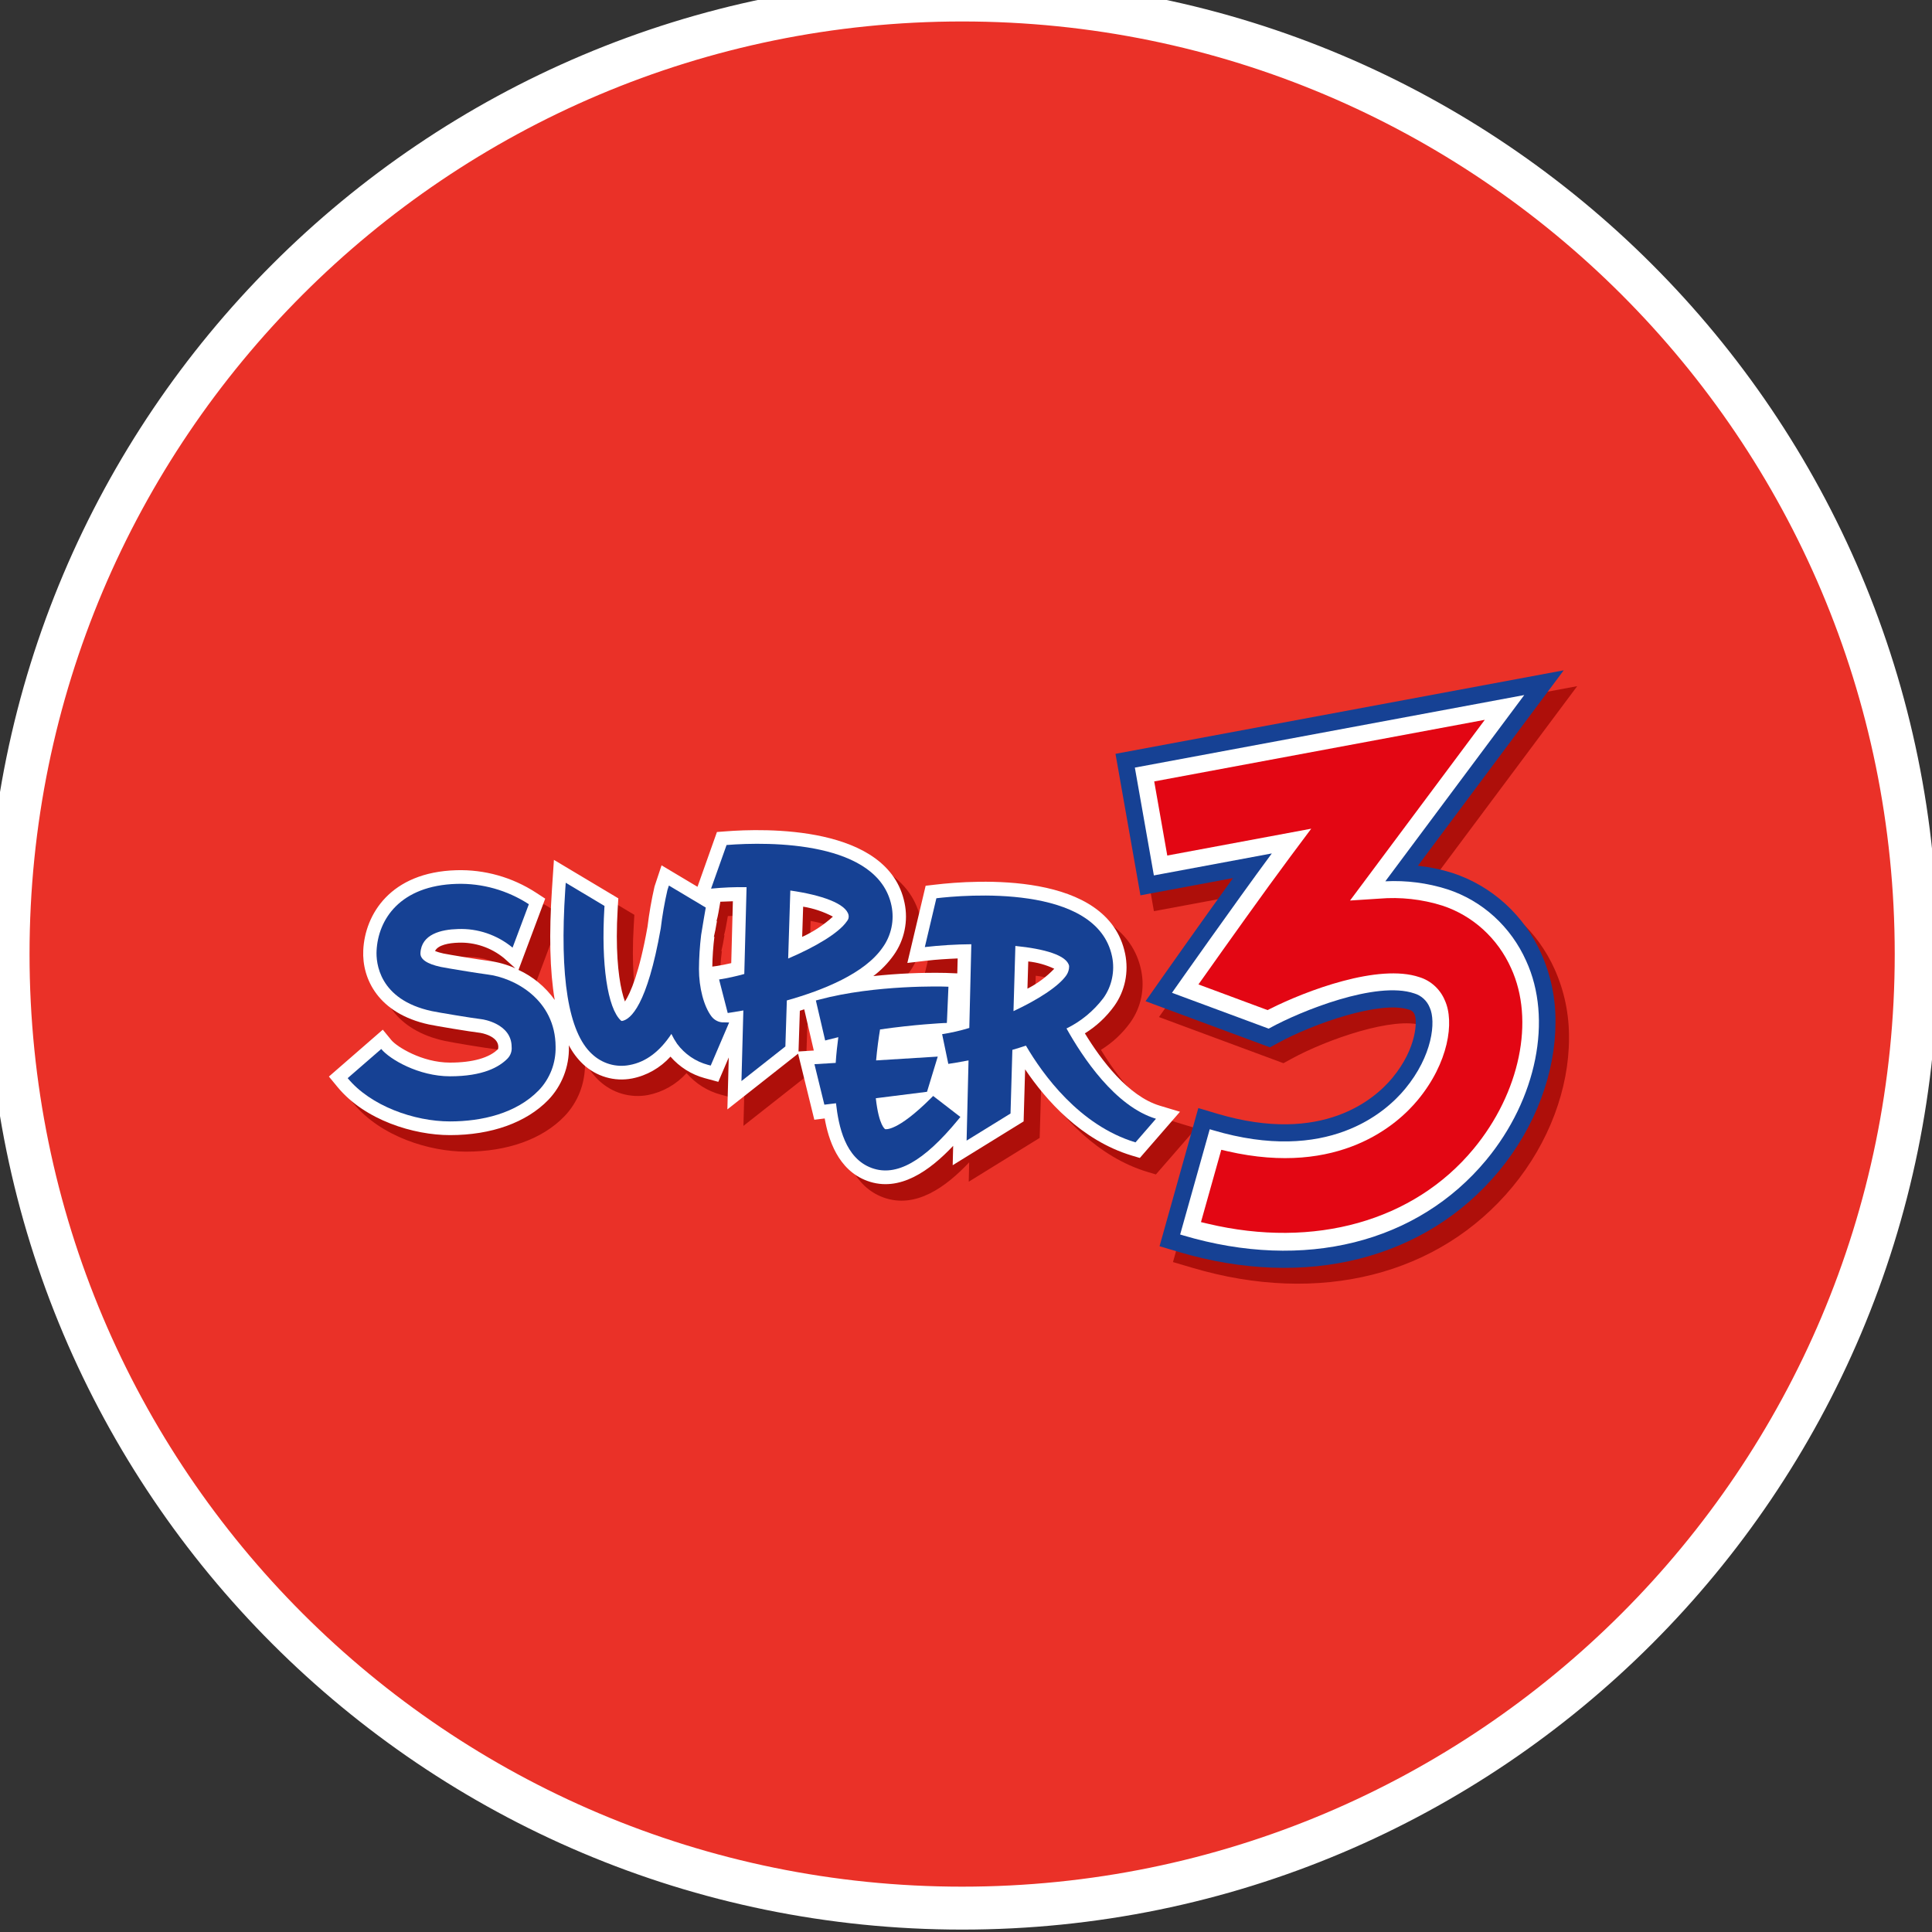
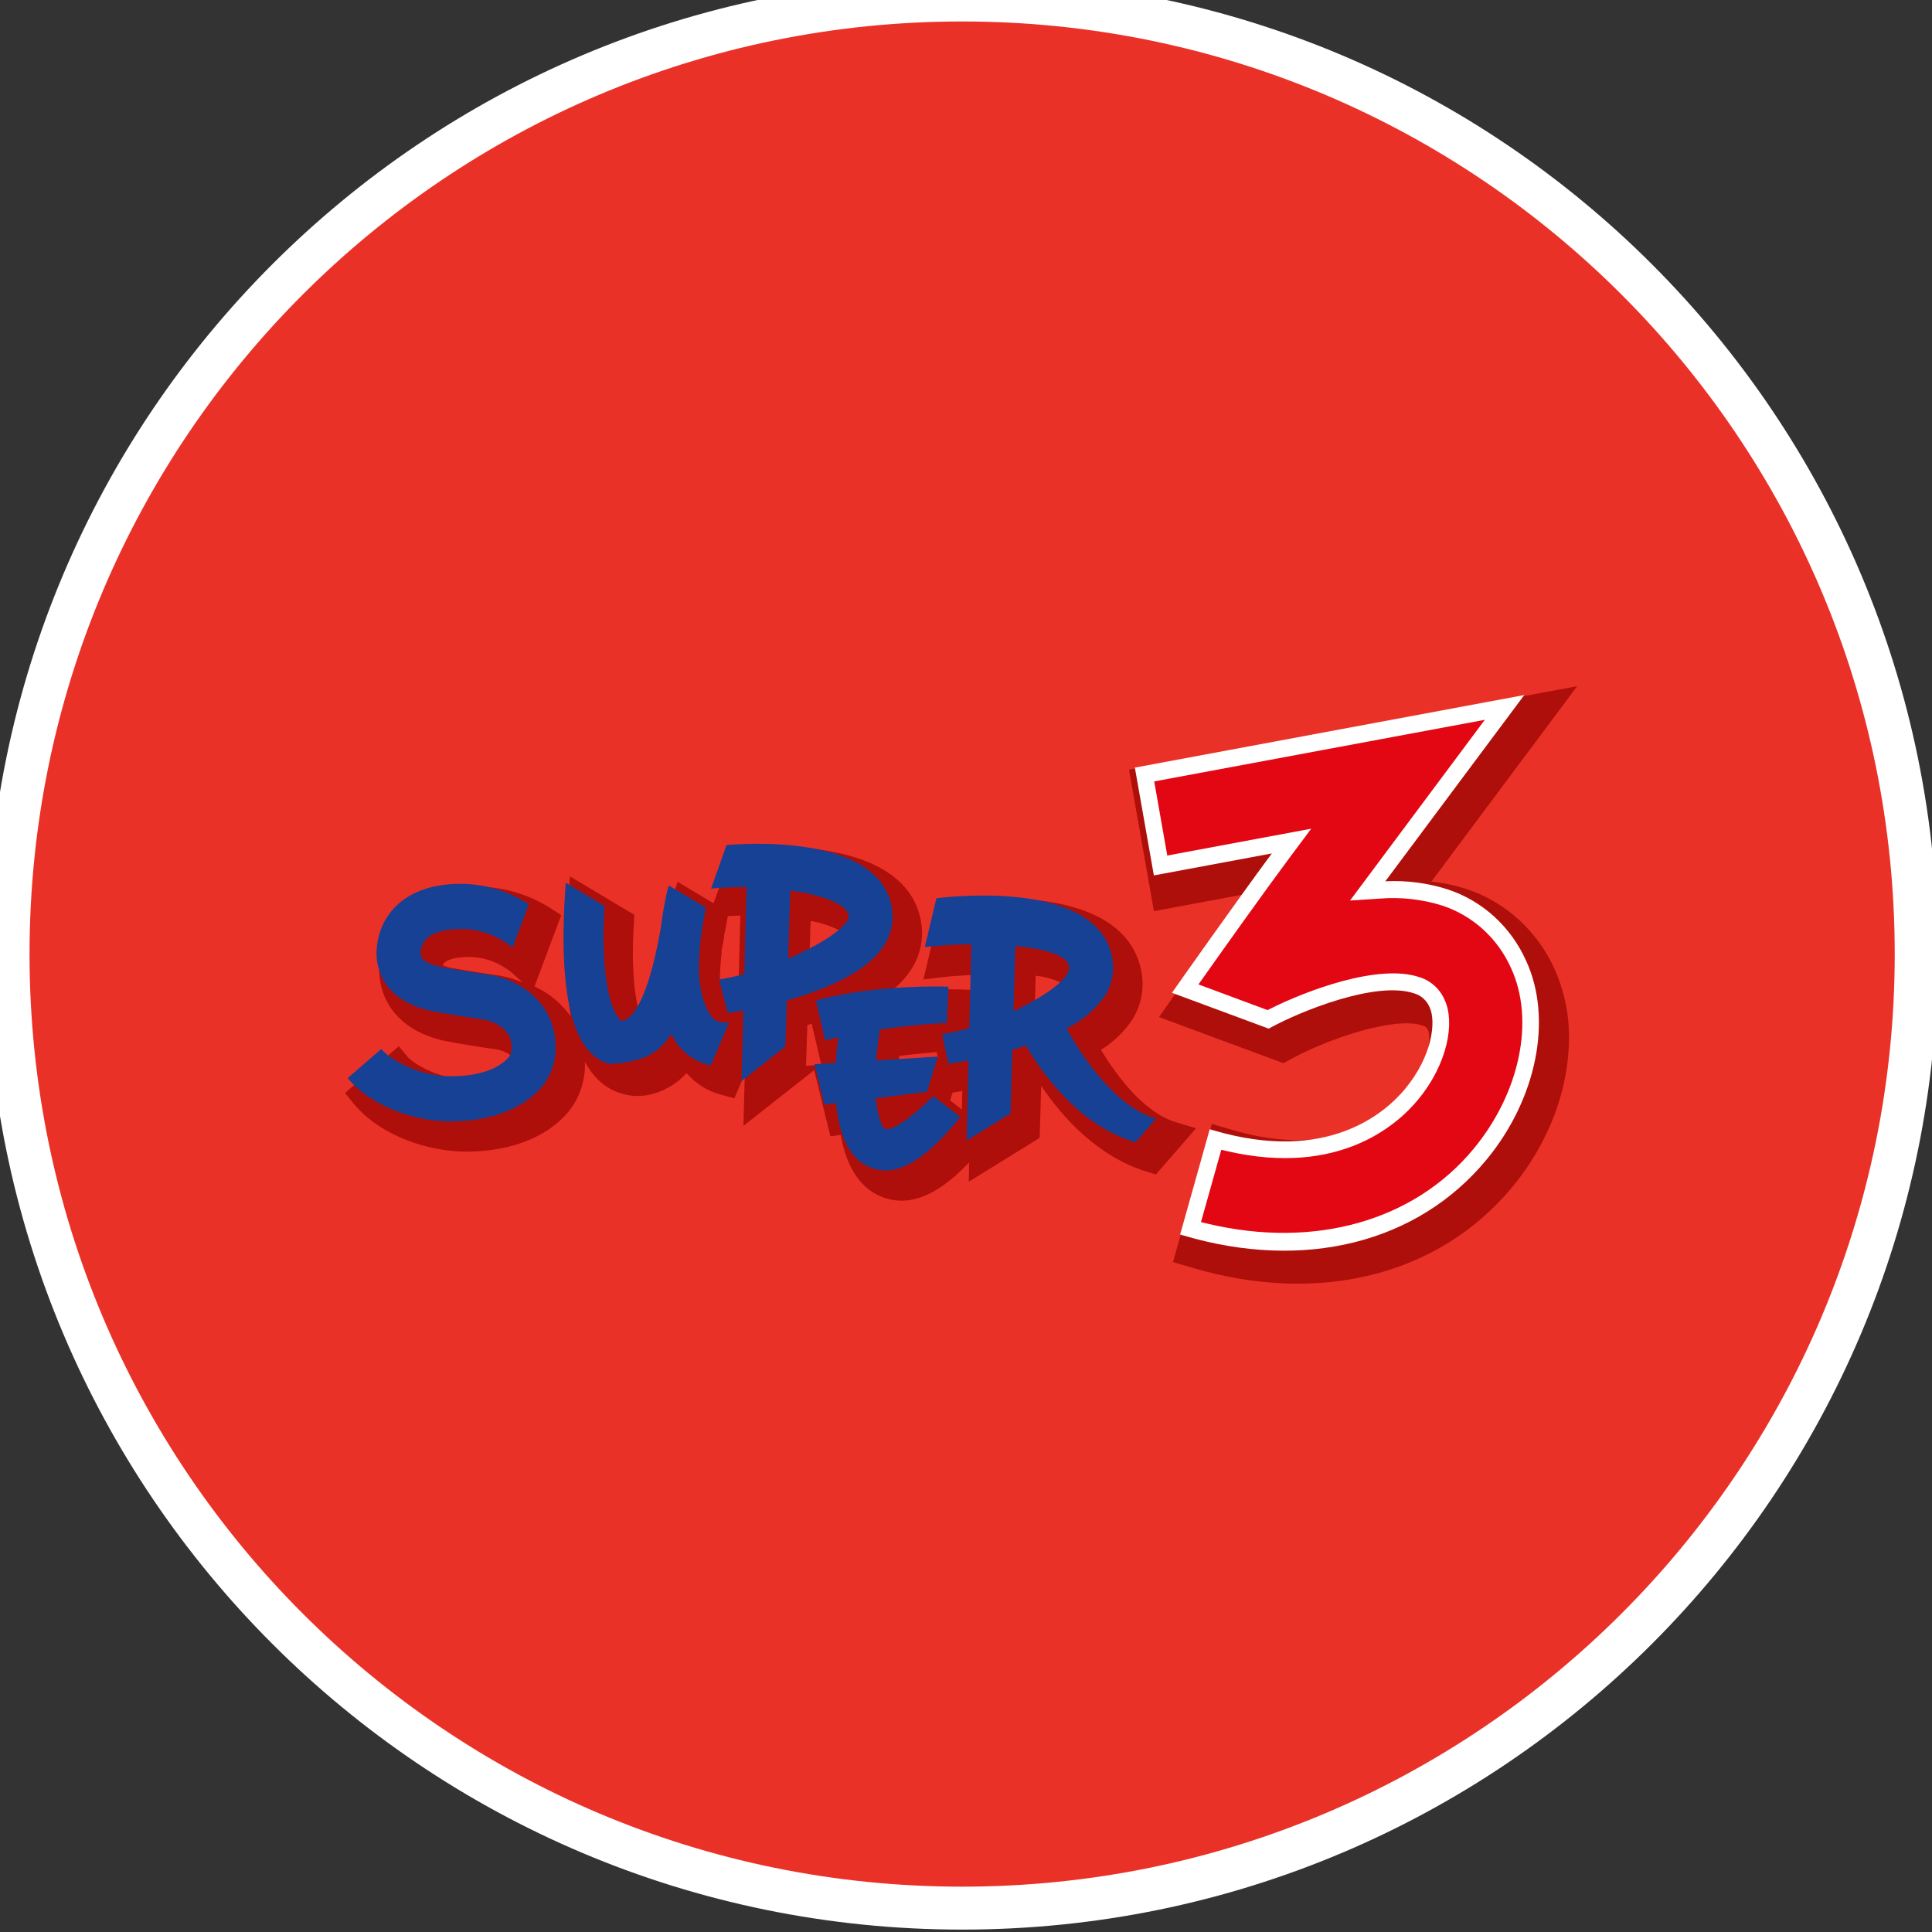
<svg xmlns="http://www.w3.org/2000/svg" width="45" height="45" viewBox="0 0 45 45" fill="none">
  <rect x="0" y="0" width="45" height="45" fill="#333333" stroke="none" />
  <path d="M22.41 44.444C34.683 44.444 44.632 34.495 44.632 22.222C44.632 9.949 34.683 0 22.41 0C10.137 0 0.188 9.949 0.188 22.222C0.188 34.495 10.137 44.444 22.41 44.444Z" fill="#EA3128" />
  <path d="M22.41 44.444C34.683 44.444 44.632 34.495 44.632 22.222C44.632 9.949 34.683 0 22.41 0C10.137 0 0.188 9.949 0.188 22.222C0.188 34.495 10.137 44.444 22.41 44.444Z" stroke="white" />
  <path d="M27.387 26.137C26.651 25.916 26.023 25.077 25.643 24.453C25.91 24.288 26.143 24.072 26.328 23.815C26.451 23.642 26.538 23.445 26.581 23.236C26.624 23.026 26.624 22.81 26.58 22.601C26.182 20.664 23.088 20.878 22.148 20.99L21.934 21.016L21.508 22.813L21.95 22.761C22.177 22.734 22.426 22.719 22.68 22.708C22.677 22.809 22.674 22.93 22.671 23.057L22.399 23.046C21.837 23.035 21.274 23.059 20.714 23.12C20.897 22.983 21.058 22.818 21.191 22.629C21.314 22.457 21.4 22.259 21.443 22.05C21.487 21.841 21.487 21.625 21.443 21.415C21.068 19.591 18.156 19.678 17.273 19.748L17.074 19.764L16.62 21.039L15.783 20.539L15.621 21.025L15.618 21.039C15.548 21.346 15.494 21.656 15.456 21.968C15.264 23.048 15.058 23.514 14.93 23.711C14.831 23.445 14.741 22.947 14.741 22.196C14.741 21.999 14.747 21.785 14.761 21.554L14.775 21.308L13.275 20.412L13.23 21.084C13.159 22.143 13.181 23.002 13.293 23.674C13.076 23.37 12.785 23.13 12.45 22.976C12.464 22.938 13.073 21.315 13.073 21.315L12.857 21.175C12.304 20.816 11.659 20.634 11.004 20.653C9.465 20.697 8.873 21.685 8.834 22.518C8.803 23.187 9.188 23.993 10.365 24.246C10.517 24.28 11.311 24.412 11.566 24.442C11.566 24.442 11.98 24.508 11.98 24.769L11.976 24.818C11.774 25.023 11.385 25.134 10.855 25.134C10.198 25.134 9.613 24.76 9.49 24.611L9.289 24.368L8.035 25.459L8.235 25.703C8.873 26.477 10.01 26.824 10.855 26.824C11.818 26.824 12.631 26.533 13.143 26.004C13.3 25.842 13.423 25.649 13.506 25.438C13.588 25.226 13.629 24.999 13.625 24.77V24.764C13.625 24.753 13.624 24.741 13.623 24.73C13.709 24.895 13.821 25.044 13.954 25.171C14.107 25.313 14.289 25.418 14.486 25.475C14.684 25.533 14.892 25.543 15.095 25.505C15.438 25.437 15.752 25.259 15.991 24.995C16.201 25.238 16.477 25.412 16.784 25.495L17.105 25.582L17.348 25.014C17.333 25.582 17.316 26.224 17.316 26.224L18.963 24.927L19.341 26.466C19.341 26.466 19.535 26.441 19.583 26.435C19.666 26.91 19.886 27.638 20.573 27.89C21.328 28.166 22.034 27.645 22.574 27.073C22.568 27.338 22.564 27.524 22.564 27.524L24.216 26.504C24.216 26.504 24.238 25.727 24.251 25.291C24.733 26.006 25.556 26.944 26.735 27.299L26.923 27.355L27.858 26.28L27.387 26.137ZM11.555 22.713C11.358 22.689 10.614 22.566 10.503 22.542C10.436 22.529 10.37 22.509 10.307 22.483C10.378 22.342 10.627 22.297 10.85 22.291C11.233 22.275 11.608 22.402 11.909 22.646C11.909 22.646 12.092 22.811 12.177 22.886C11.979 22.799 11.769 22.74 11.555 22.713ZM17.206 22.766C17.09 22.793 16.978 22.816 16.879 22.831L16.765 22.847C16.769 22.613 16.785 22.38 16.814 22.148C16.814 22.148 16.801 22.159 16.8 22.16C16.824 22.066 16.847 21.95 16.875 21.782C16.875 21.782 16.863 21.79 16.862 21.791C16.881 21.723 16.897 21.654 16.909 21.584C16.909 21.584 16.941 21.405 16.953 21.337C17.048 21.332 17.146 21.328 17.244 21.325C17.233 21.726 17.214 22.46 17.206 22.766H17.206ZM18.774 24.824C18.779 24.666 18.796 24.117 18.804 23.875C18.838 23.865 18.872 23.853 18.906 23.843C18.997 24.233 19.118 24.753 19.129 24.802C19.129 24.802 18.854 24.819 18.774 24.824ZM18.859 22.156C18.869 21.847 18.873 21.701 18.881 21.451C19.122 21.49 19.356 21.568 19.574 21.683C19.36 21.877 19.119 22.036 18.859 22.156H18.859ZM20.948 26.251C20.944 26.233 20.939 26.212 20.933 26.189C20.989 26.183 21.007 26.18 21.074 26.172C21.025 26.206 20.984 26.232 20.948 26.251ZM20.936 24.69C20.943 24.643 20.943 24.637 20.948 24.595C21.29 24.551 21.597 24.522 21.818 24.505L21.845 24.634C21.518 24.654 21.141 24.678 20.936 24.69L20.936 24.69ZM22.404 25.843C22.266 25.737 22.153 25.649 22.131 25.632C22.145 25.588 22.165 25.524 22.187 25.45C22.285 25.433 22.394 25.414 22.414 25.411C22.411 25.514 22.407 25.666 22.404 25.843ZM24.106 23.361C24.114 23.072 24.118 22.952 24.124 22.727C24.334 22.749 24.539 22.806 24.73 22.897C24.549 23.086 24.338 23.243 24.106 23.361Z" fill="#AE0F0A" />
-   <path d="M27.012 25.753C26.277 25.531 25.649 24.693 25.269 24.069C25.536 23.904 25.769 23.687 25.954 23.43C26.077 23.258 26.163 23.061 26.207 22.851C26.25 22.642 26.25 22.426 26.207 22.216C25.808 20.28 22.714 20.494 21.774 20.606L21.56 20.631L21.134 22.429L21.576 22.377C21.803 22.35 22.052 22.335 22.306 22.324C22.303 22.425 22.3 22.545 22.297 22.672L22.026 22.661C21.463 22.65 20.9 22.675 20.341 22.735C20.523 22.599 20.684 22.433 20.817 22.245C20.94 22.072 21.026 21.875 21.069 21.666C21.113 21.456 21.113 21.24 21.069 21.031C20.694 19.206 17.782 19.294 16.899 19.364L16.699 19.379L16.246 20.655L15.409 20.155L15.248 20.64L15.244 20.654C15.174 20.961 15.12 21.271 15.082 21.584C14.891 22.664 14.684 23.129 14.556 23.327C14.457 23.061 14.367 22.563 14.367 21.812C14.367 21.615 14.373 21.401 14.387 21.169L14.402 20.924L12.902 20.028L12.857 20.699C12.786 21.758 12.807 22.618 12.92 23.289C12.702 22.986 12.412 22.745 12.077 22.591C12.09 22.553 12.699 20.931 12.699 20.931L12.484 20.791C11.93 20.431 11.285 20.25 10.63 20.269C9.091 20.313 8.5 21.301 8.461 22.133C8.429 22.802 8.814 23.608 9.991 23.862C10.143 23.895 10.937 24.028 11.192 24.058C11.192 24.058 11.606 24.123 11.607 24.385L11.602 24.434C11.4 24.638 11.012 24.75 10.481 24.75C9.825 24.75 9.239 24.376 9.116 24.227L8.916 23.983L7.661 25.075L7.861 25.318C8.499 26.093 9.637 26.439 10.481 26.439C11.444 26.439 12.257 26.148 12.77 25.62C12.926 25.458 13.049 25.265 13.132 25.053C13.215 24.841 13.255 24.614 13.251 24.386V24.38C13.251 24.368 13.25 24.357 13.25 24.346C13.335 24.511 13.447 24.66 13.581 24.787C13.733 24.929 13.915 25.033 14.113 25.091C14.31 25.149 14.518 25.159 14.721 25.12C15.065 25.053 15.378 24.874 15.617 24.611C15.828 24.854 16.104 25.027 16.41 25.111L16.731 25.198L16.974 24.63C16.959 25.197 16.942 25.84 16.942 25.84L18.589 24.542L18.967 26.081C18.967 26.081 19.161 26.057 19.209 26.051C19.292 26.526 19.512 27.253 20.2 27.505C20.954 27.781 21.66 27.262 22.201 26.689C22.194 26.954 22.19 27.14 22.19 27.14L23.842 26.12C23.842 26.12 23.864 25.343 23.877 24.907C24.359 25.622 25.182 26.559 26.361 26.915L26.549 26.971L27.484 25.895L27.012 25.753ZM11.381 22.38C11.184 22.356 10.44 22.233 10.329 22.209C10.262 22.195 10.196 22.176 10.133 22.15C10.204 22.009 10.453 21.964 10.675 21.957C11.058 21.942 11.434 22.069 11.735 22.313C11.735 22.313 11.918 22.477 12.003 22.553C11.804 22.466 11.595 22.407 11.381 22.38ZM17.032 22.433C16.915 22.46 16.804 22.483 16.705 22.498L16.591 22.514C16.595 22.28 16.611 22.047 16.64 21.815C16.64 21.815 16.627 21.826 16.626 21.827C16.65 21.732 16.673 21.617 16.7 21.448C16.7 21.448 16.689 21.457 16.688 21.458C16.707 21.39 16.723 21.321 16.735 21.251C16.735 21.251 16.766 21.072 16.778 21.003C16.874 20.999 16.971 20.995 17.07 20.992C17.059 21.393 17.04 22.127 17.032 22.433ZM18.599 24.491C18.604 24.332 18.622 23.783 18.63 23.542C18.664 23.532 18.698 23.52 18.732 23.509C18.823 23.9 18.943 24.42 18.955 24.469C18.955 24.469 18.68 24.486 18.599 24.491ZM18.684 21.822C18.695 21.514 18.699 21.368 18.707 21.118C18.948 21.157 19.182 21.235 19.4 21.35C19.186 21.544 18.945 21.703 18.684 21.822ZM23.931 23.028C23.94 22.739 23.943 22.619 23.95 22.394C24.159 22.416 24.364 22.473 24.556 22.564C24.374 22.753 24.163 22.91 23.931 23.028Z" fill="white" />
  <path d="M24.841 23.955C25.177 23.791 25.471 23.549 25.7 23.247C25.798 23.11 25.867 22.953 25.901 22.787C25.936 22.62 25.937 22.448 25.903 22.282C25.55 20.566 22.432 20.848 21.81 20.922L21.541 22.059C21.901 22.018 22.262 21.996 22.624 21.993L22.577 23.943C22.369 24.006 22.158 24.055 21.944 24.088L22.088 24.78C22.18 24.766 22.347 24.74 22.559 24.699L22.514 26.567L23.537 25.936L23.58 24.453C23.685 24.423 23.79 24.39 23.896 24.355C24.285 25.02 25.138 26.213 26.448 26.608L26.925 26.058C25.975 25.772 25.216 24.627 24.841 23.955ZM23.606 23.551L23.65 22.033C24.326 22.1 24.851 22.249 24.902 22.5C24.904 22.575 24.882 22.649 24.841 22.711C24.664 22.972 24.175 23.286 23.606 23.551Z" fill="#164194" />
  <path d="M20.765 21.097C20.456 19.591 17.936 19.601 16.923 19.682L16.562 20.698C16.837 20.671 17.113 20.659 17.389 20.664L17.336 22.686C17.143 22.74 16.947 22.783 16.749 22.814L16.95 23.595C17.026 23.584 17.153 23.564 17.314 23.535L17.27 25.18L18.293 24.374L18.327 23.302C19.171 23.065 20.146 22.674 20.563 22.062C20.661 21.925 20.729 21.768 20.764 21.602C20.799 21.435 20.799 21.264 20.765 21.097ZM19.725 21.459C19.538 21.733 18.985 22.059 18.358 22.326L18.408 20.742C19.133 20.845 19.709 21.047 19.765 21.315C19.77 21.34 19.769 21.367 19.762 21.392C19.755 21.417 19.742 21.44 19.725 21.459V21.459Z" fill="#164194" />
  <path d="M21.735 25.527L21.688 25.574C20.89 26.371 20.62 26.301 20.617 26.3C20.617 26.3 20.472 26.226 20.4 25.586C20.4 25.584 20.4 25.582 20.4 25.58L21.592 25.43L21.842 24.61L20.406 24.699C20.43 24.427 20.466 24.171 20.498 23.978C21.295 23.862 21.972 23.829 21.981 23.829L22.054 23.827L22.058 23.752L22.091 22.983L22.013 22.98C21.997 22.979 20.395 22.93 19.077 23.284L19.003 23.303L19.22 24.235L19.296 24.215C19.372 24.195 19.448 24.176 19.526 24.158C19.502 24.34 19.479 24.544 19.465 24.757L18.97 24.787L19.201 25.73L19.472 25.697C19.533 26.235 19.685 26.978 20.304 27.205C20.875 27.413 21.514 27.056 22.316 26.081L22.369 26.016L21.735 25.527Z" fill="#164194" />
-   <path d="M16.867 23.813C16.81 23.816 16.753 23.805 16.702 23.78C16.65 23.756 16.605 23.718 16.57 23.672C16.394 23.439 16.28 23.006 16.28 22.57C16.282 22.304 16.299 22.039 16.331 21.776L16.394 21.395C16.394 21.396 16.429 21.194 16.429 21.194L16.439 21.139L15.58 20.626L15.546 20.73C15.478 21.025 15.426 21.323 15.39 21.624C15.073 23.415 14.69 23.744 14.49 23.78C14.48 23.781 14.47 23.778 14.463 23.771C14.15 23.485 13.999 22.456 14.077 21.15L14.08 21.101L13.177 20.561L13.166 20.721C13.03 22.757 13.239 24.045 13.787 24.549C13.904 24.659 14.044 24.74 14.197 24.785C14.35 24.83 14.511 24.837 14.666 24.806C15.045 24.737 15.37 24.489 15.638 24.082C15.676 24.162 15.72 24.238 15.77 24.311C15.949 24.553 16.203 24.726 16.489 24.802L16.554 24.819L16.983 23.816L16.867 23.813Z" fill="#164194" />
+   <path d="M16.867 23.813C16.81 23.816 16.753 23.805 16.702 23.78C16.65 23.756 16.605 23.718 16.57 23.672C16.394 23.439 16.28 23.006 16.28 22.57C16.282 22.304 16.299 22.039 16.331 21.776L16.394 21.395C16.394 21.396 16.429 21.194 16.429 21.194L16.439 21.139L15.58 20.626L15.546 20.73C15.478 21.025 15.426 21.323 15.39 21.624C15.073 23.415 14.69 23.744 14.49 23.78C14.48 23.781 14.47 23.778 14.463 23.771C14.15 23.485 13.999 22.456 14.077 21.15L14.08 21.101L13.177 20.561L13.166 20.721C13.03 22.757 13.239 24.045 13.787 24.549C13.904 24.659 14.044 24.74 14.197 24.785C15.045 24.737 15.37 24.489 15.638 24.082C15.676 24.162 15.72 24.238 15.77 24.311C15.949 24.553 16.203 24.726 16.489 24.802L16.554 24.819L16.983 23.816L16.867 23.813Z" fill="#164194" />
  <path d="M11.345 22.696C11.138 22.671 10.383 22.546 10.265 22.521C9.945 22.452 9.786 22.343 9.793 22.2C9.814 21.756 10.28 21.649 10.667 21.639C11.128 21.621 11.579 21.775 11.939 22.072L12.318 21.061C11.816 20.735 11.232 20.57 10.639 20.587C9.314 20.625 8.805 21.419 8.771 22.148C8.758 22.41 8.815 23.282 10.055 23.55C10.199 23.581 10.985 23.712 11.228 23.741C11.235 23.741 11.916 23.838 11.917 24.384C11.922 24.433 11.916 24.482 11.9 24.528C11.884 24.575 11.858 24.617 11.825 24.652C11.631 24.852 11.253 25.069 10.481 25.069C9.752 25.069 9.078 24.674 8.88 24.433L8.098 25.112C8.631 25.759 9.647 26.12 10.481 26.12C11.221 26.12 12.025 25.936 12.55 25.394C12.678 25.261 12.778 25.102 12.846 24.928C12.913 24.754 12.945 24.568 12.941 24.38C12.937 23.283 11.985 22.772 11.345 22.696Z" fill="#164194" />
  <path d="M26.296 17.927L26.877 21.223C26.877 21.223 28.213 20.974 29.034 20.821C28.238 21.922 27.369 23.158 27.357 23.174L26.995 23.689L29.894 24.764L30.076 24.664C30.912 24.205 32.48 23.665 33.132 23.886C33.163 23.892 33.192 23.907 33.215 23.928C33.239 23.95 33.256 23.978 33.266 24.009C33.32 24.128 33.329 24.77 32.745 25.475C32.336 25.968 31.121 27.037 28.673 26.31L28.226 26.178L27.321 29.396L27.769 29.528C30.733 30.408 33.521 29.704 35.226 27.647C36.085 26.61 36.545 25.349 36.545 24.18C36.55 23.628 36.437 23.081 36.212 22.579C36.014 22.136 35.728 21.741 35.373 21.418C35.018 21.095 34.601 20.852 34.149 20.704C33.886 20.62 33.614 20.563 33.34 20.534C34.096 19.52 36.736 15.982 36.736 15.982L26.296 17.927Z" fill="#AE0F0A" />
-   <path d="M25.982 17.558L26.563 20.854L28.719 20.452C27.924 21.553 27.055 22.789 27.043 22.806L26.682 23.32L29.58 24.395L29.763 24.295C30.598 23.836 32.166 23.296 32.818 23.517C32.849 23.523 32.877 23.538 32.901 23.56C32.925 23.581 32.942 23.609 32.952 23.64C33.006 23.759 33.015 24.401 32.431 25.106C32.022 25.599 30.808 26.668 28.358 25.942L27.911 25.809L27.008 29.027L27.455 29.16C30.419 30.039 33.207 29.335 34.912 27.278C35.771 26.241 36.23 24.98 36.23 23.811C36.236 23.259 36.123 22.712 35.898 22.21C35.7 21.767 35.414 21.372 35.059 21.049C34.704 20.727 34.287 20.483 33.836 20.335C33.572 20.251 33.301 20.194 33.026 20.165C33.782 19.152 36.422 15.613 36.422 15.613L25.982 17.558Z" fill="#164194" />
  <path d="M35.547 22.38C35.371 21.986 35.117 21.635 34.802 21.348C34.486 21.061 34.116 20.845 33.714 20.714C33.246 20.565 32.757 20.502 32.267 20.527C32.455 20.276 35.503 16.189 35.503 16.189L26.433 17.879L26.876 20.39C26.876 20.39 29.282 19.942 29.623 19.878C28.752 21.057 27.372 23.018 27.358 23.038L27.298 23.124L29.55 23.959L29.58 23.943C30.294 23.55 32.055 22.838 32.94 23.138C33.021 23.162 33.095 23.203 33.158 23.261C33.221 23.318 33.27 23.39 33.302 23.47C33.449 23.79 33.368 24.59 32.726 25.364C32.269 25.916 30.917 27.115 28.251 26.324L28.177 26.302L27.488 28.754L27.562 28.776C30.377 29.611 33.013 28.953 34.617 27.019C35.795 25.597 36.169 23.732 35.547 22.38Z" fill="white" />
  <path d="M35.196 22.55C35.042 22.206 34.82 21.899 34.544 21.648C34.268 21.397 33.944 21.208 33.593 21.093C33.118 20.944 32.62 20.889 32.126 20.931C32.126 20.931 31.747 20.955 31.445 20.975C31.806 20.49 34.584 16.766 34.584 16.766L26.884 18.201L27.188 19.927C27.188 19.927 29.914 19.419 30.541 19.302C30.323 19.594 30.052 19.957 30.052 19.957C29.457 20.755 28.534 22.054 28.036 22.758L27.914 22.929L29.524 23.527L29.584 23.497C30.429 23.072 32.112 22.438 33.061 22.76C33.192 22.8 33.313 22.869 33.415 22.962C33.518 23.056 33.599 23.171 33.653 23.3C33.882 23.799 33.739 24.758 33.021 25.623C32.559 26.182 31.203 27.415 28.588 26.814L28.446 26.781L27.973 28.465L28.133 28.503C30.616 29.093 32.929 28.441 34.321 26.761C35.402 25.456 35.754 23.764 35.196 22.55Z" fill="#E30613" />
</svg>